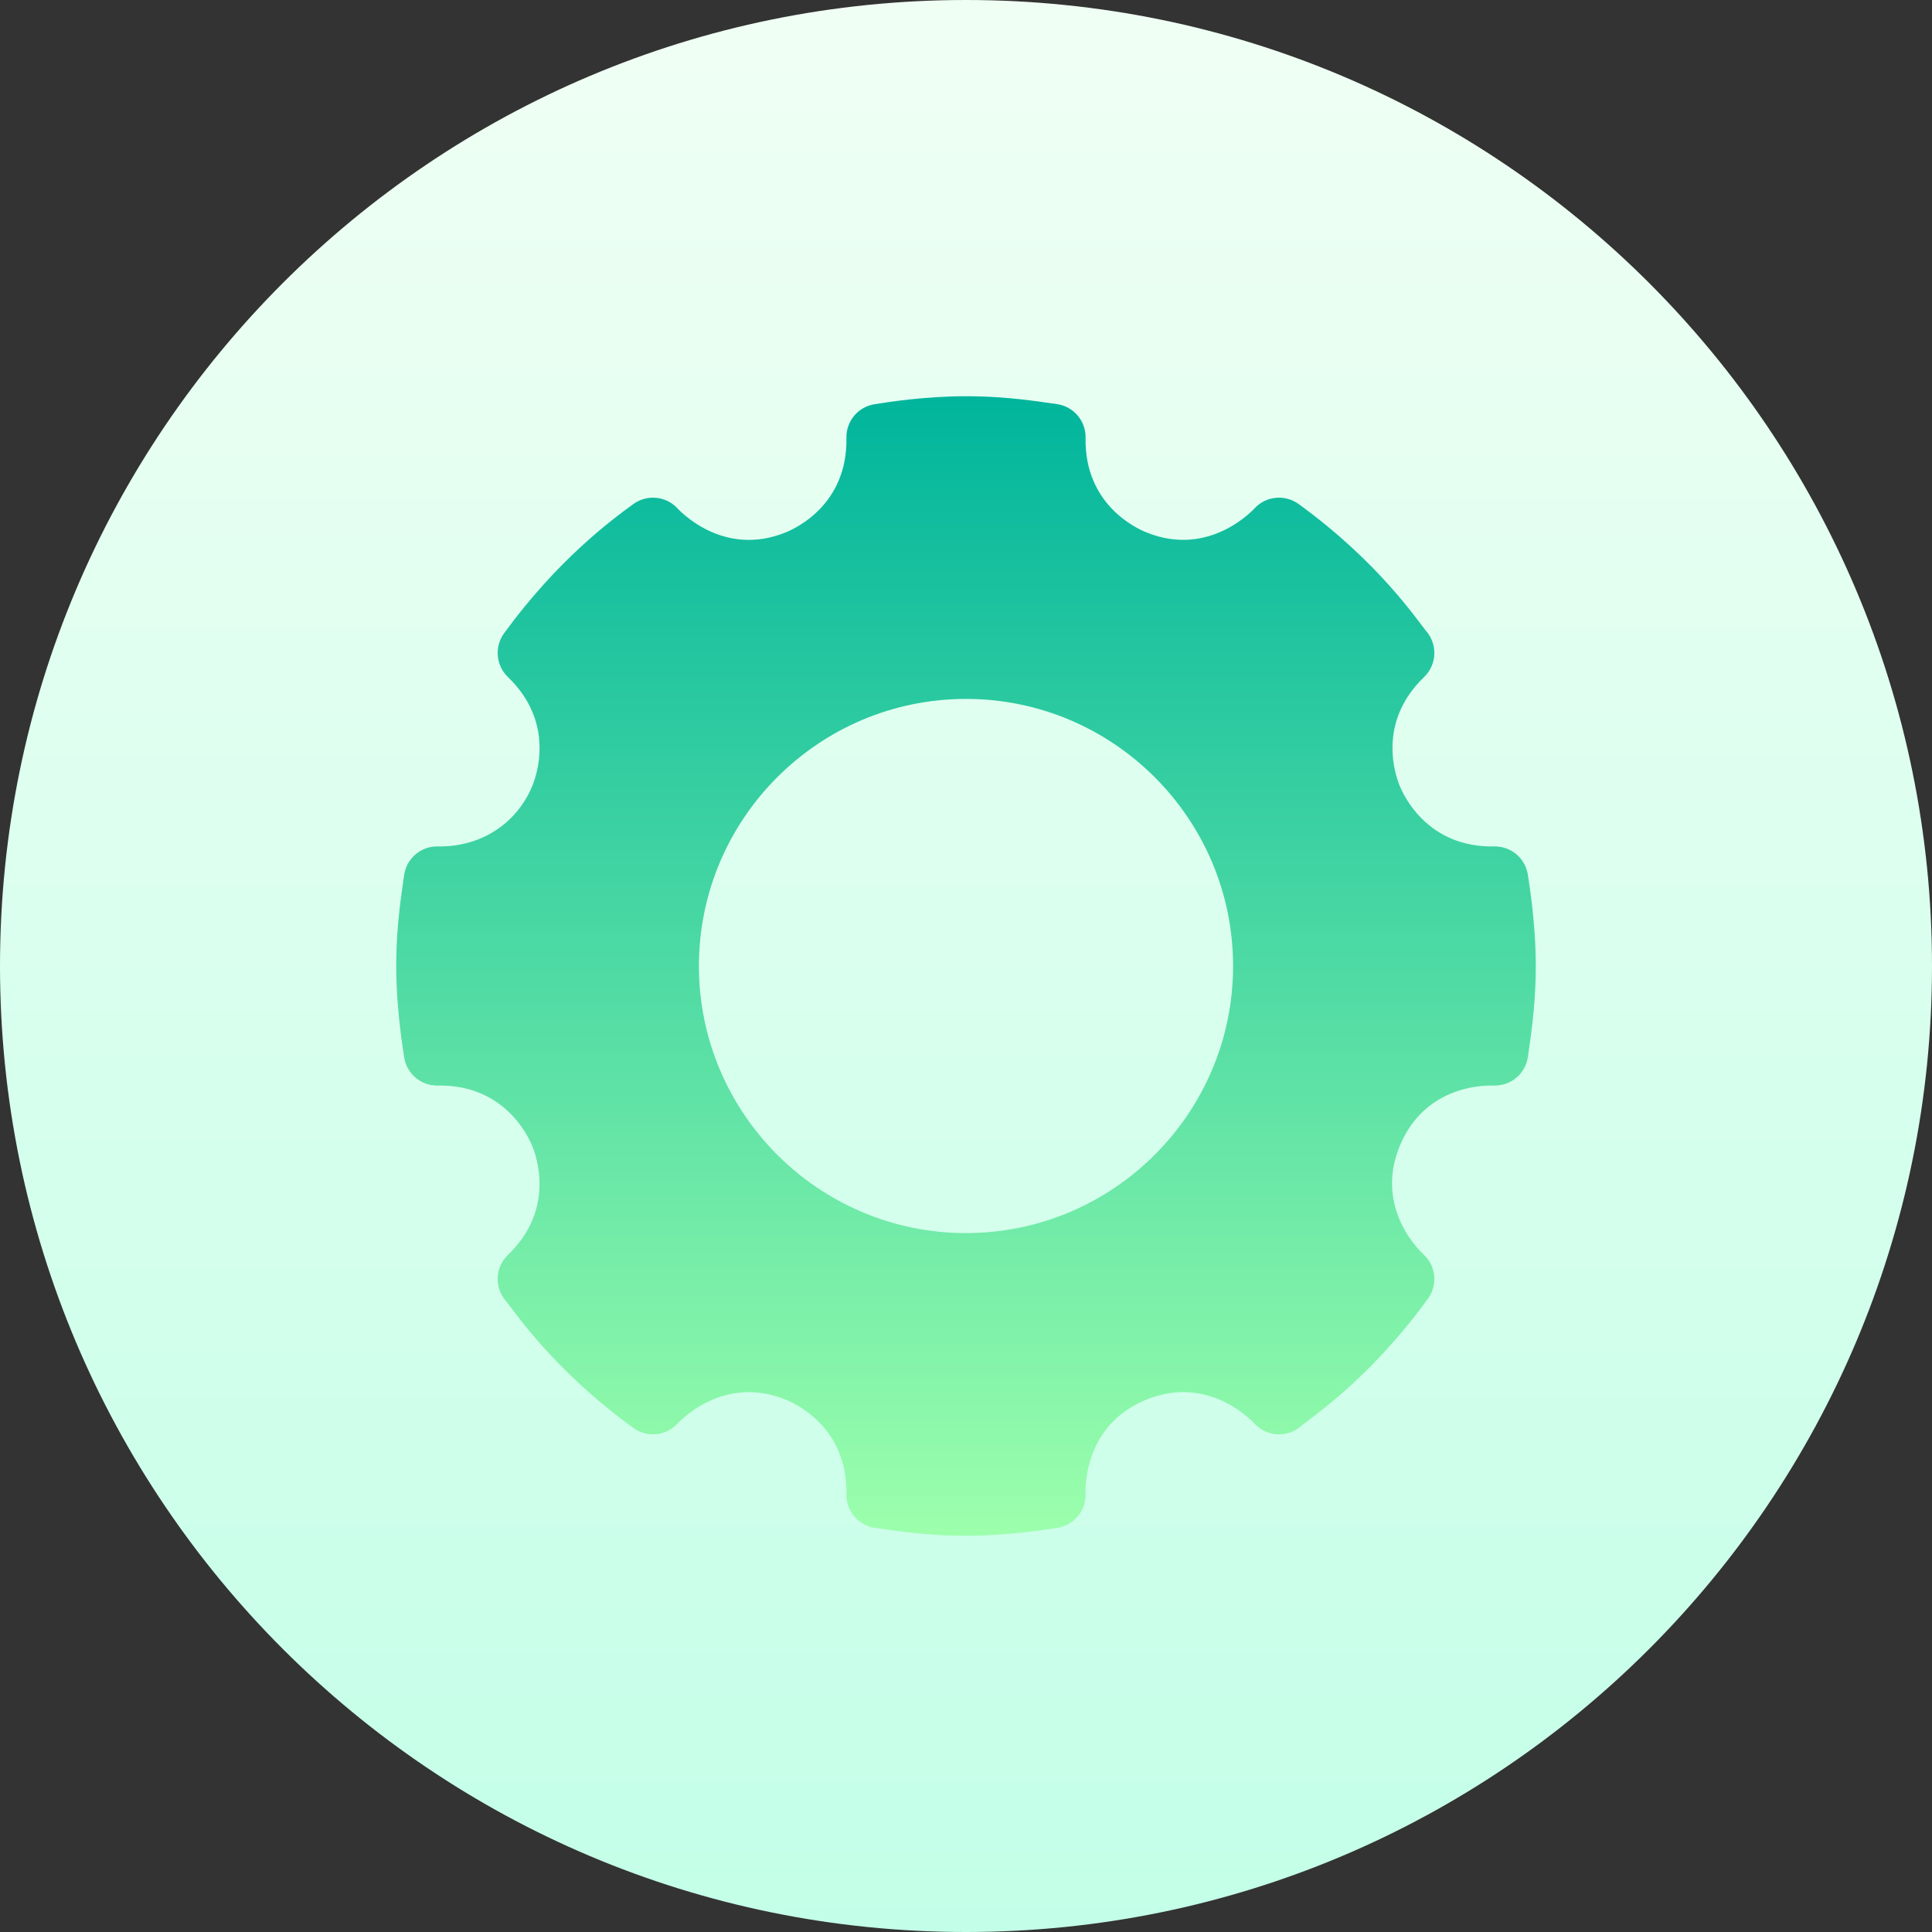
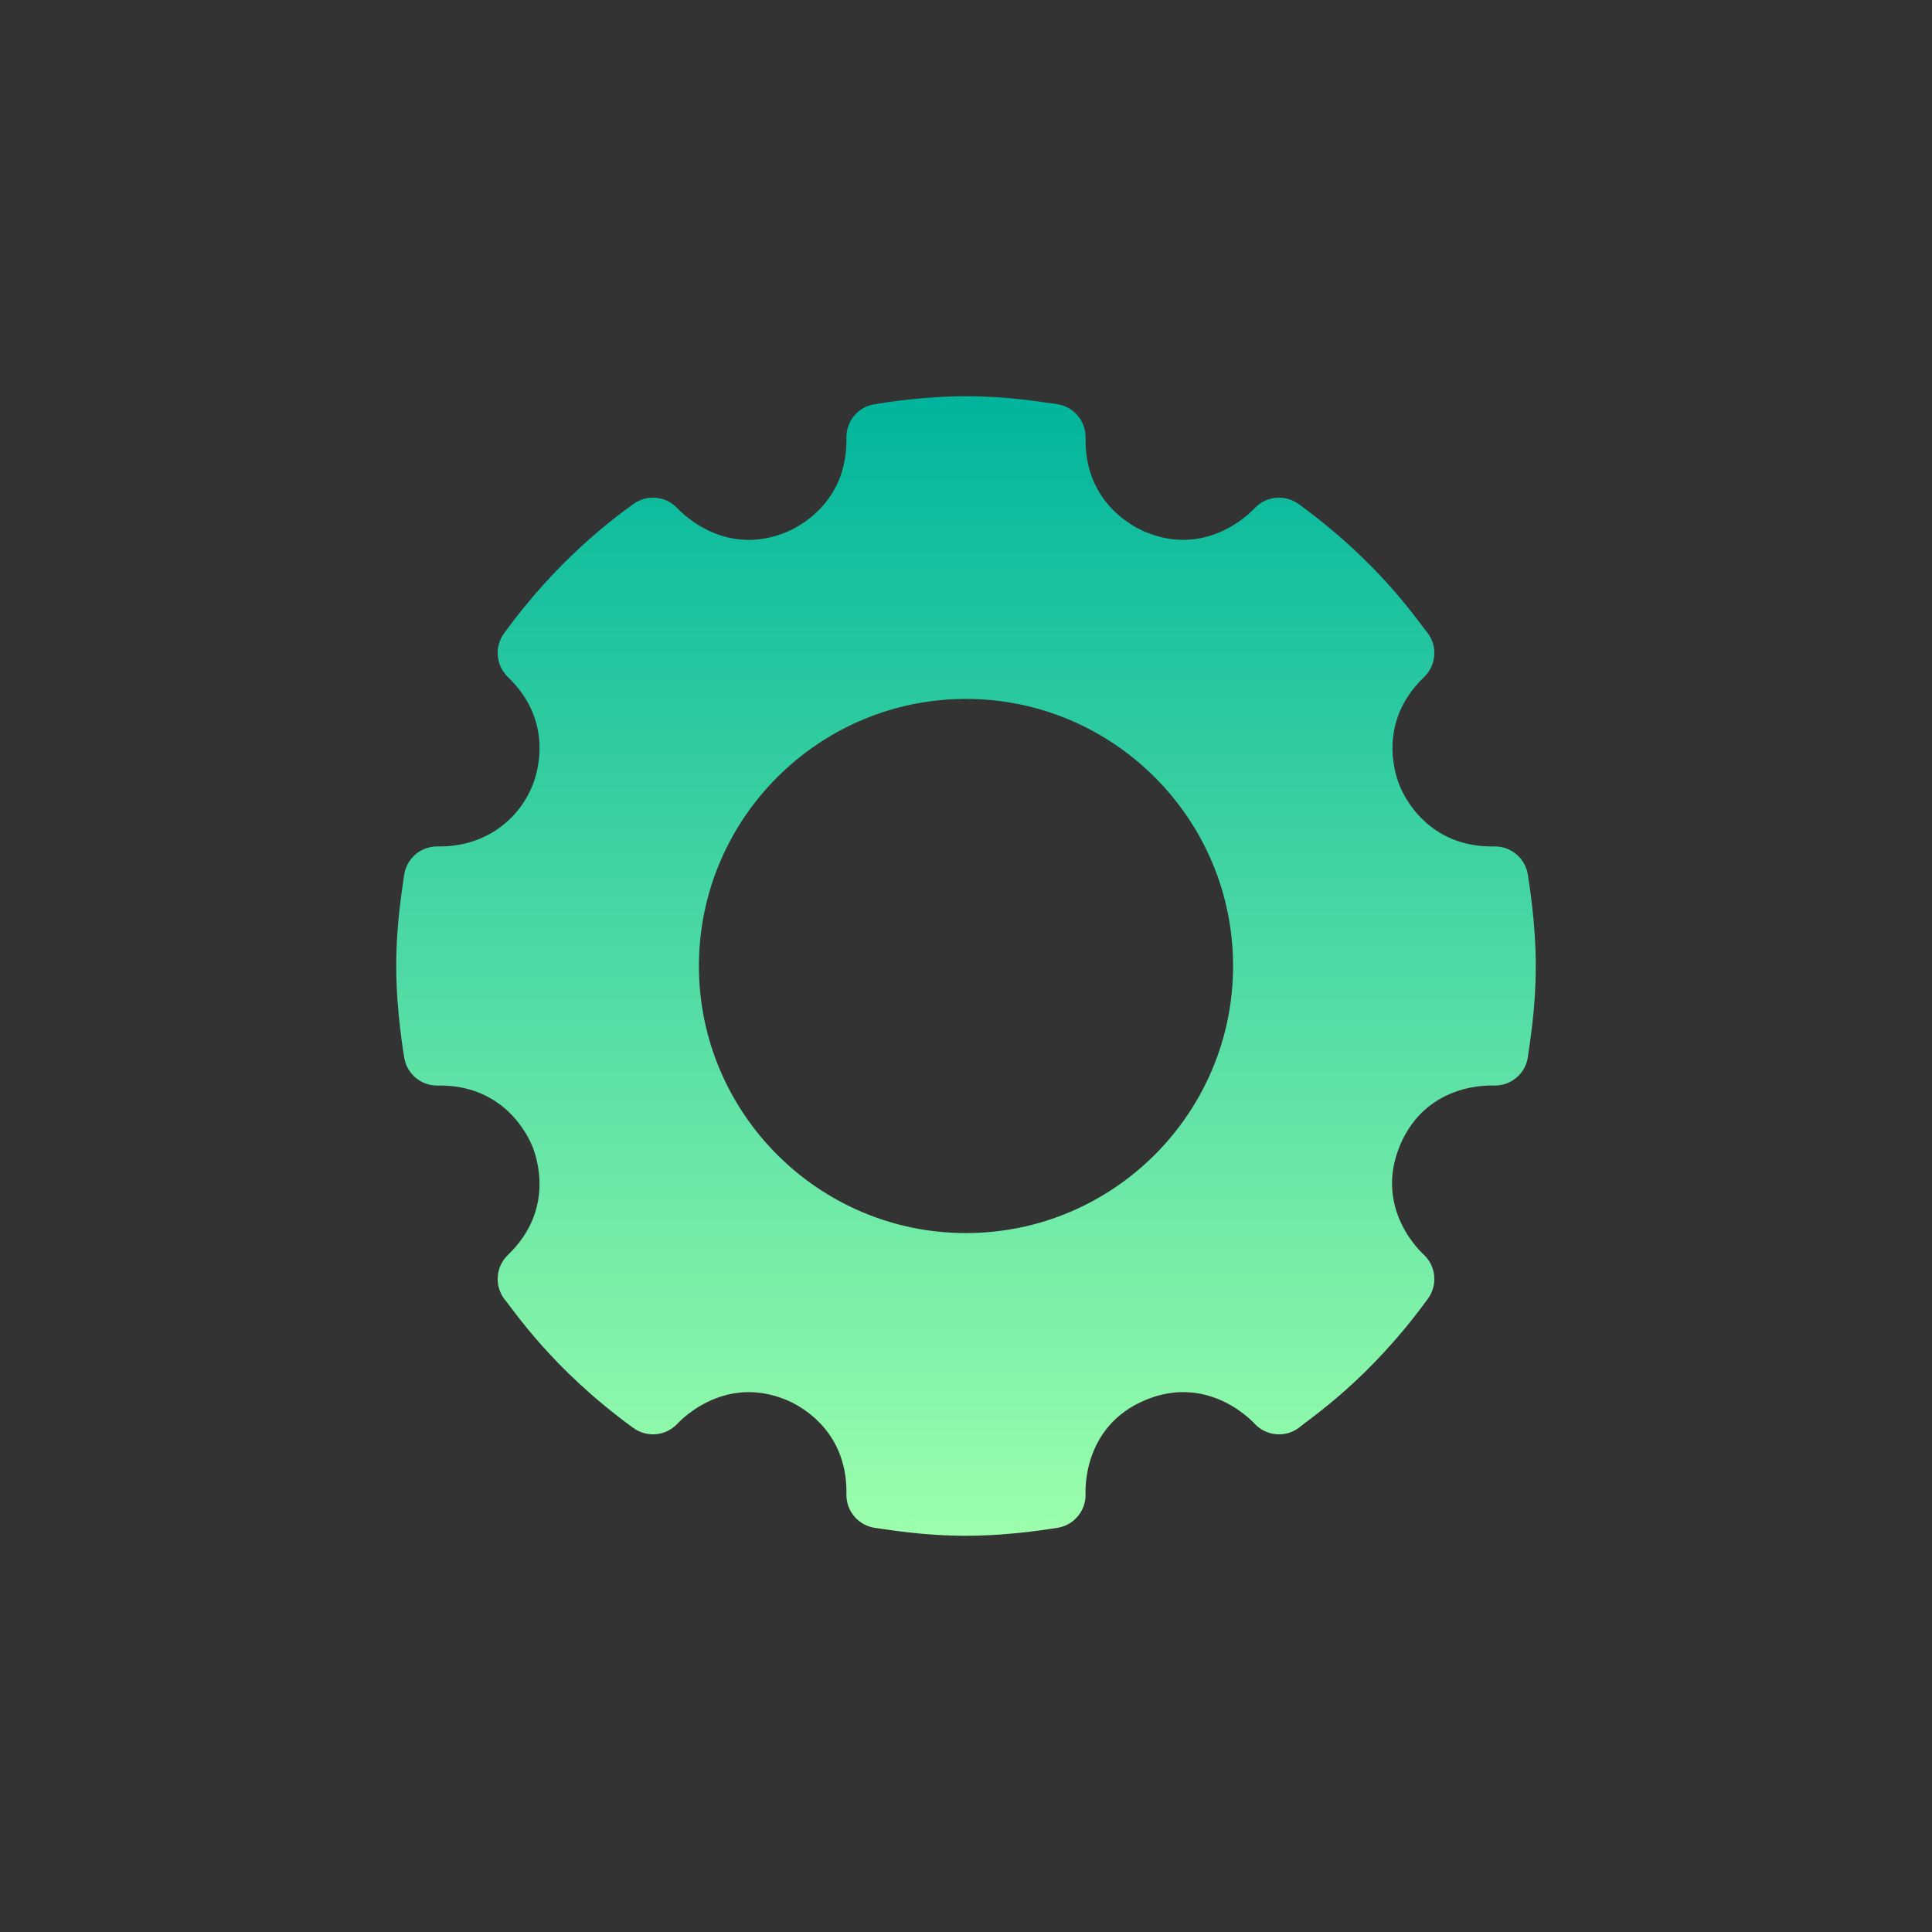
<svg xmlns="http://www.w3.org/2000/svg" width="46" height="46" viewBox="0 0 46 46" fill="none">
  <rect x="0" y="0" width="46" height="46" fill="#333333" stroke="none" />
-   <path d="M23 46C35.703 46 46 35.703 46 23C46 10.297 35.703 0 23 0C10.297 0 0 10.297 0 23C0 35.703 10.297 46 23 46Z" fill="url(#paint0_linear)" />
-   <path d="M36.377 20.824C36.315 20.431 35.975 20.146 35.576 20.153C33.984 20.183 33.417 18.93 33.331 18.721C33.244 18.512 32.756 17.227 33.907 16.12C34.193 15.845 34.233 15.4 33.999 15.079C33.766 14.806 32.869 13.416 30.92 12.001C30.599 11.768 30.155 11.807 29.88 12.093C29.875 12.096 28.814 13.305 27.279 12.669C27.07 12.583 25.817 12.02 25.847 10.424C25.855 10.027 25.569 9.686 25.177 9.623C24.848 9.582 24.046 9.434 23 9.434C22.021 9.434 21.151 9.572 20.823 9.624C20.431 9.686 20.145 10.027 20.153 10.424C20.183 12.02 18.932 12.582 18.721 12.67C17.202 13.299 16.148 12.122 16.12 12.093C15.845 11.807 15.401 11.768 15.08 12.001C14.554 12.383 13.27 13.335 12.001 15.079C11.768 15.4 11.807 15.845 12.093 16.12C13.245 17.227 12.757 18.511 12.67 18.721C12.322 19.56 11.502 20.171 10.424 20.153C10.023 20.146 9.685 20.434 9.624 20.824C9.582 21.152 9.434 21.956 9.434 23C9.434 24.095 9.613 25.091 9.623 25.176C9.685 25.569 10.025 25.854 10.424 25.847C12.016 25.817 12.582 27.069 12.669 27.279C12.756 27.488 13.244 28.773 12.093 29.88C11.807 30.155 11.768 30.6 12.001 30.921C12.234 31.194 13.131 32.584 15.08 33.999C15.401 34.232 15.845 34.193 16.12 33.907C16.125 33.904 17.186 32.695 18.721 33.331C18.93 33.417 20.183 33.98 20.153 35.576C20.145 35.973 20.431 36.315 20.823 36.377C21.152 36.418 21.954 36.566 23 36.566C24.097 36.566 25.085 36.388 25.177 36.377C25.569 36.315 25.855 35.973 25.847 35.576C25.849 35.571 25.734 33.971 27.279 33.331C28.815 32.694 29.875 33.903 29.88 33.907C30.155 34.193 30.599 34.233 30.92 33.999C31.21 33.753 32.577 32.875 33.999 30.921C34.233 30.6 34.193 30.155 33.907 29.88C33.904 29.875 32.69 28.825 33.33 27.279C33.974 25.726 35.566 25.85 35.576 25.847C35.973 25.854 36.315 25.569 36.377 25.176C36.418 24.848 36.566 24.044 36.566 23C36.566 21.905 36.387 20.909 36.377 20.824V20.824ZM23 29.359C19.494 29.359 16.641 26.506 16.641 23C16.641 19.494 19.494 16.641 23 16.641C26.506 16.641 29.359 19.494 29.359 23C29.359 26.506 26.506 29.359 23 29.359Z" fill="url(#paint1_linear)" />
+   <path d="M36.377 20.824C36.315 20.431 35.975 20.146 35.576 20.153C33.984 20.183 33.417 18.93 33.331 18.721C33.244 18.512 32.756 17.227 33.907 16.12C34.193 15.845 34.233 15.4 33.999 15.079C33.766 14.806 32.869 13.416 30.92 12.001C30.599 11.768 30.155 11.807 29.88 12.093C29.875 12.096 28.814 13.305 27.279 12.669C27.07 12.583 25.817 12.02 25.847 10.424C25.855 10.027 25.569 9.686 25.177 9.623C24.848 9.582 24.046 9.434 23 9.434C22.021 9.434 21.151 9.572 20.823 9.624C20.431 9.686 20.145 10.027 20.153 10.424C20.183 12.02 18.932 12.582 18.721 12.67C17.202 13.299 16.148 12.122 16.12 12.093C15.845 11.807 15.401 11.768 15.08 12.001C14.554 12.383 13.27 13.335 12.001 15.079C11.768 15.4 11.807 15.845 12.093 16.12C13.245 17.227 12.757 18.511 12.67 18.721C12.322 19.56 11.502 20.171 10.424 20.153C10.023 20.146 9.685 20.434 9.624 20.824C9.582 21.152 9.434 21.956 9.434 23C9.434 24.095 9.613 25.091 9.623 25.176C9.685 25.569 10.025 25.854 10.424 25.847C12.016 25.817 12.582 27.069 12.669 27.279C12.756 27.488 13.244 28.773 12.093 29.88C11.807 30.155 11.768 30.6 12.001 30.921C12.234 31.194 13.131 32.584 15.08 33.999C15.401 34.232 15.845 34.193 16.12 33.907C16.125 33.904 17.186 32.695 18.721 33.331C18.93 33.417 20.183 33.98 20.153 35.576C20.145 35.973 20.431 36.315 20.823 36.377C21.152 36.418 21.954 36.566 23 36.566C24.097 36.566 25.085 36.388 25.177 36.377C25.569 36.315 25.855 35.973 25.847 35.576C25.849 35.571 25.734 33.971 27.279 33.331C28.815 32.694 29.875 33.903 29.88 33.907C30.155 34.193 30.599 34.233 30.92 33.999C31.21 33.753 32.577 32.875 33.999 30.921C34.233 30.6 34.193 30.155 33.907 29.88C33.904 29.875 32.69 28.825 33.33 27.279C33.974 25.726 35.566 25.85 35.576 25.847C35.973 25.854 36.315 25.569 36.377 25.176C36.418 24.848 36.566 24.044 36.566 23C36.566 21.905 36.387 20.909 36.377 20.824V20.824M23 29.359C19.494 29.359 16.641 26.506 16.641 23C16.641 19.494 19.494 16.641 23 16.641C26.506 16.641 29.359 19.494 29.359 23C29.359 26.506 26.506 29.359 23 29.359Z" fill="url(#paint1_linear)" />
  <defs>
    <linearGradient id="paint0_linear" x1="23" y1="46" x2="23" y2="0" gradientUnits="userSpaceOnUse">
      <stop stop-color="#C3FFE8" />
      <stop offset="0.997" stop-color="#F0FFF4" />
    </linearGradient>
    <linearGradient id="paint1_linear" x1="23" y1="9.434" x2="23" y2="36.566" gradientUnits="userSpaceOnUse">
      <stop stop-color="#00B59C" />
      <stop offset="1" stop-color="#9CFFAC" />
    </linearGradient>
  </defs>
</svg>